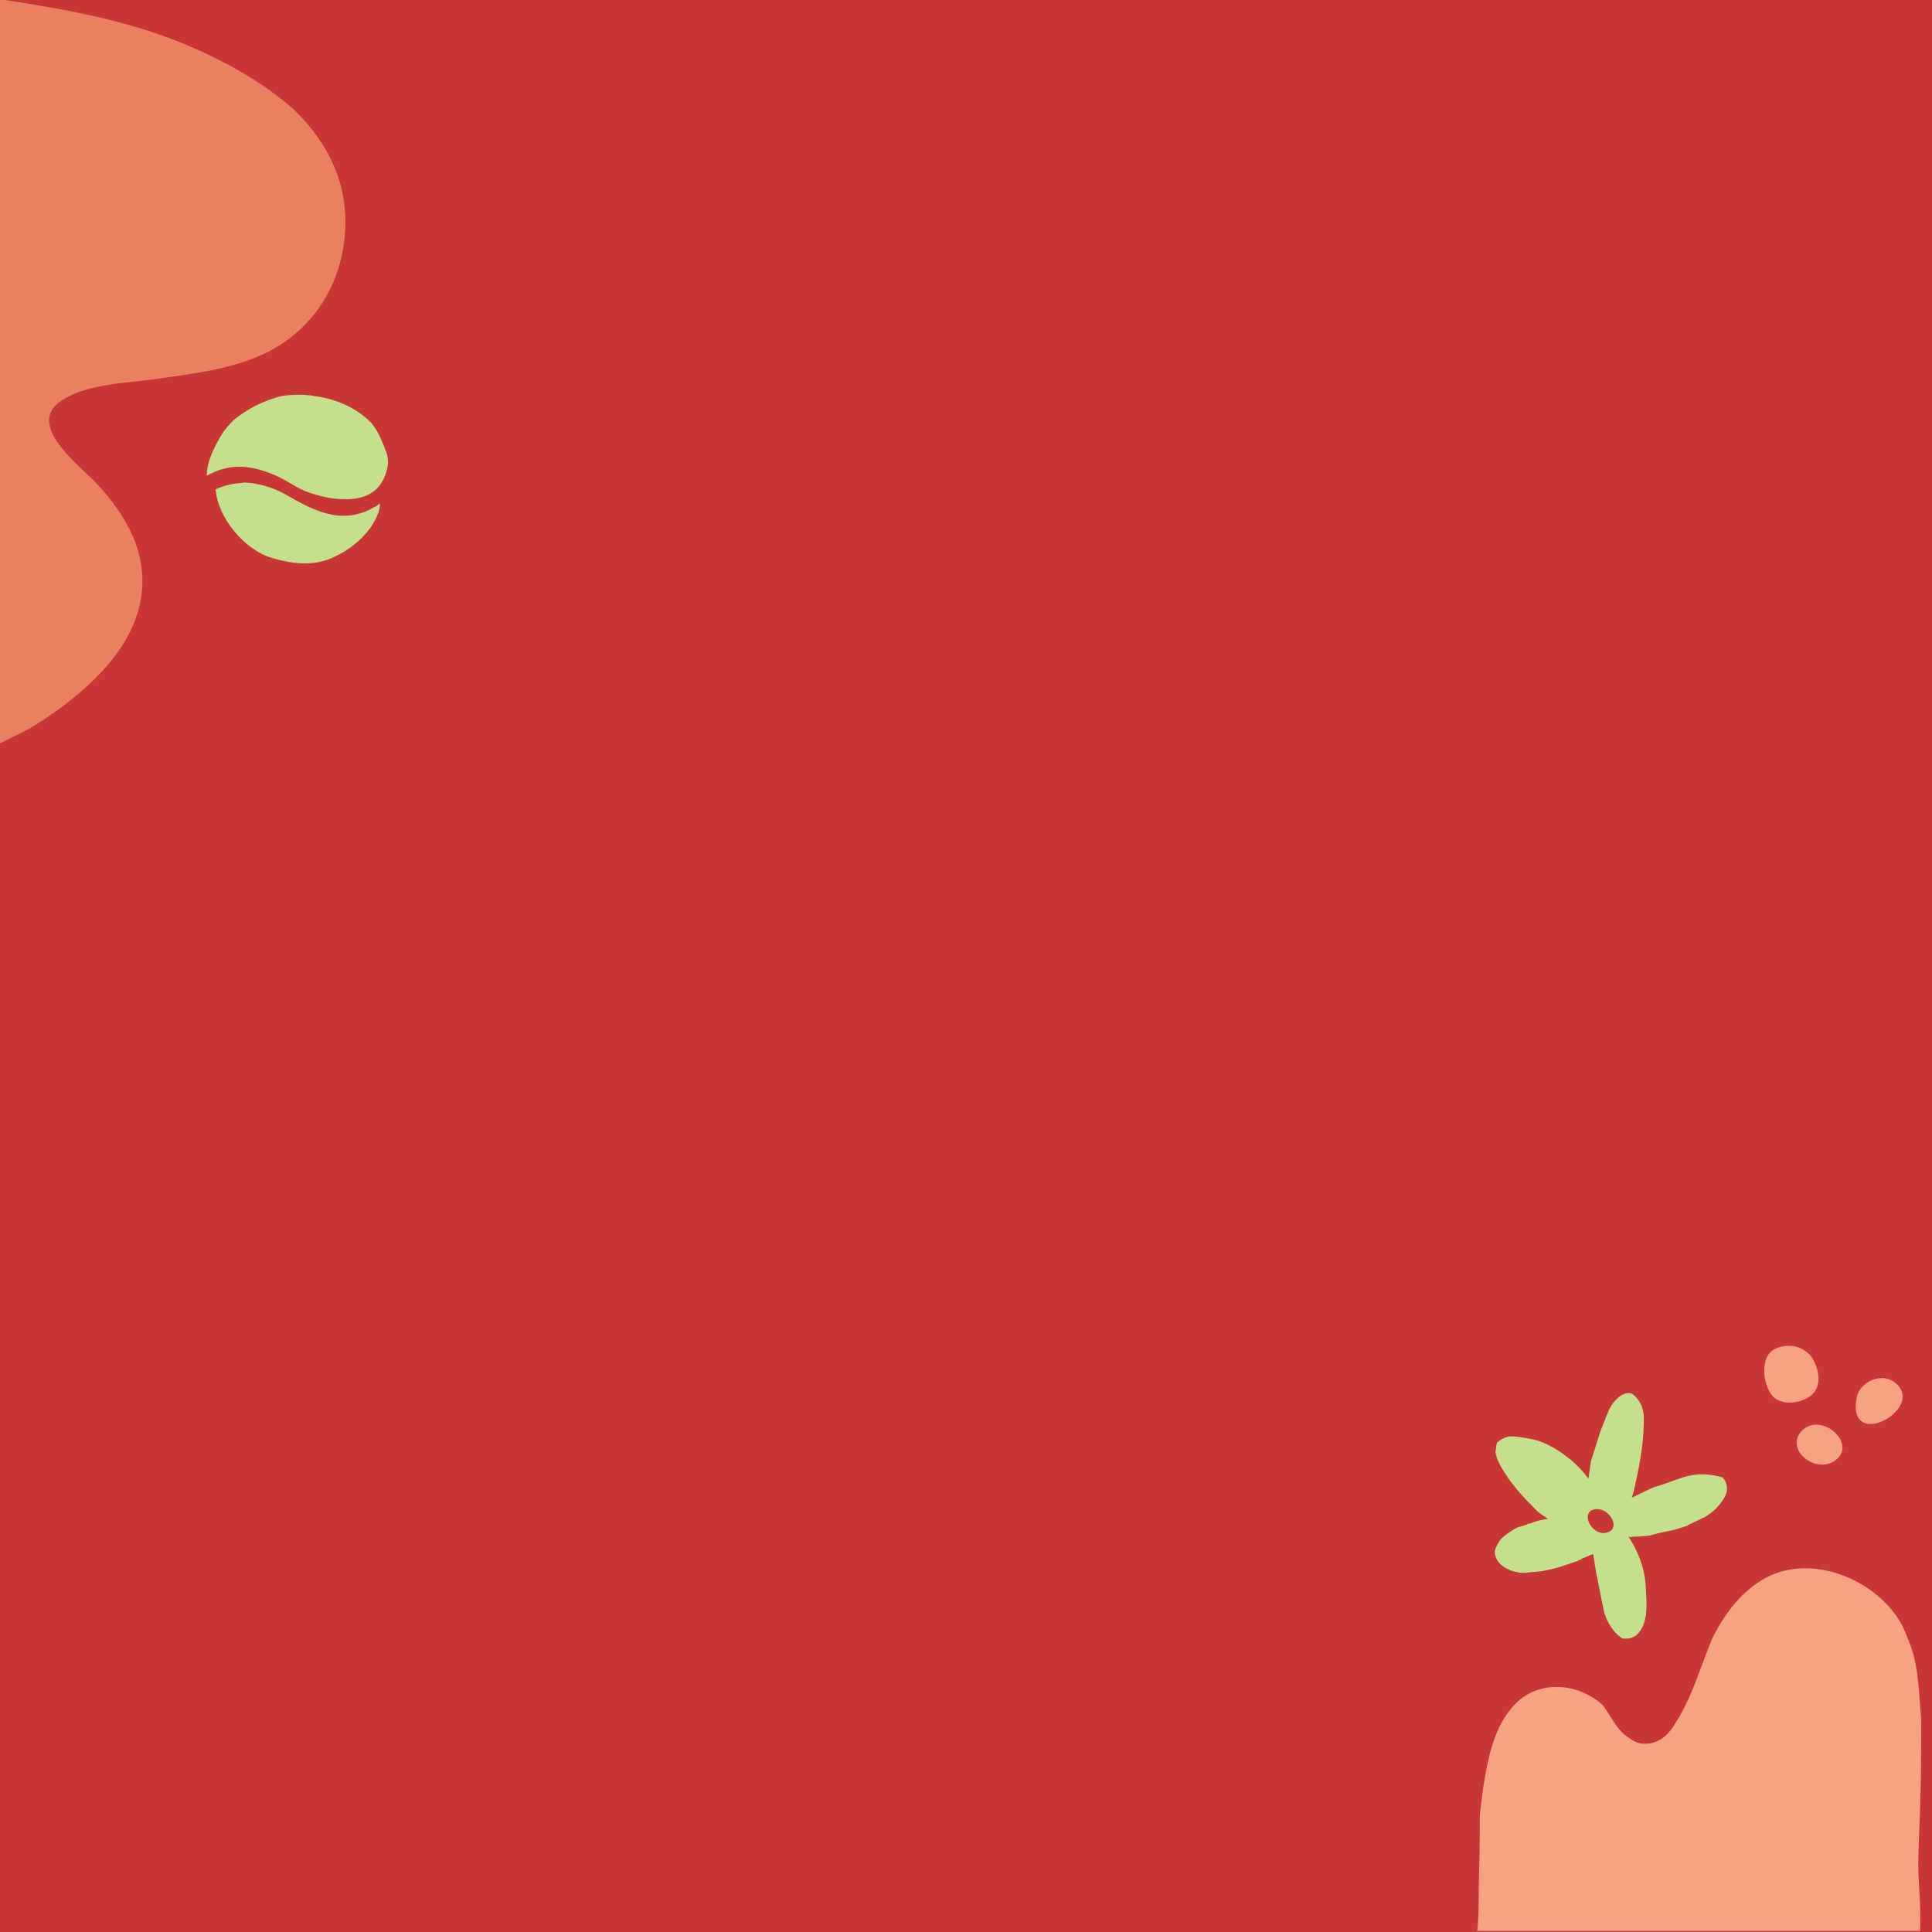
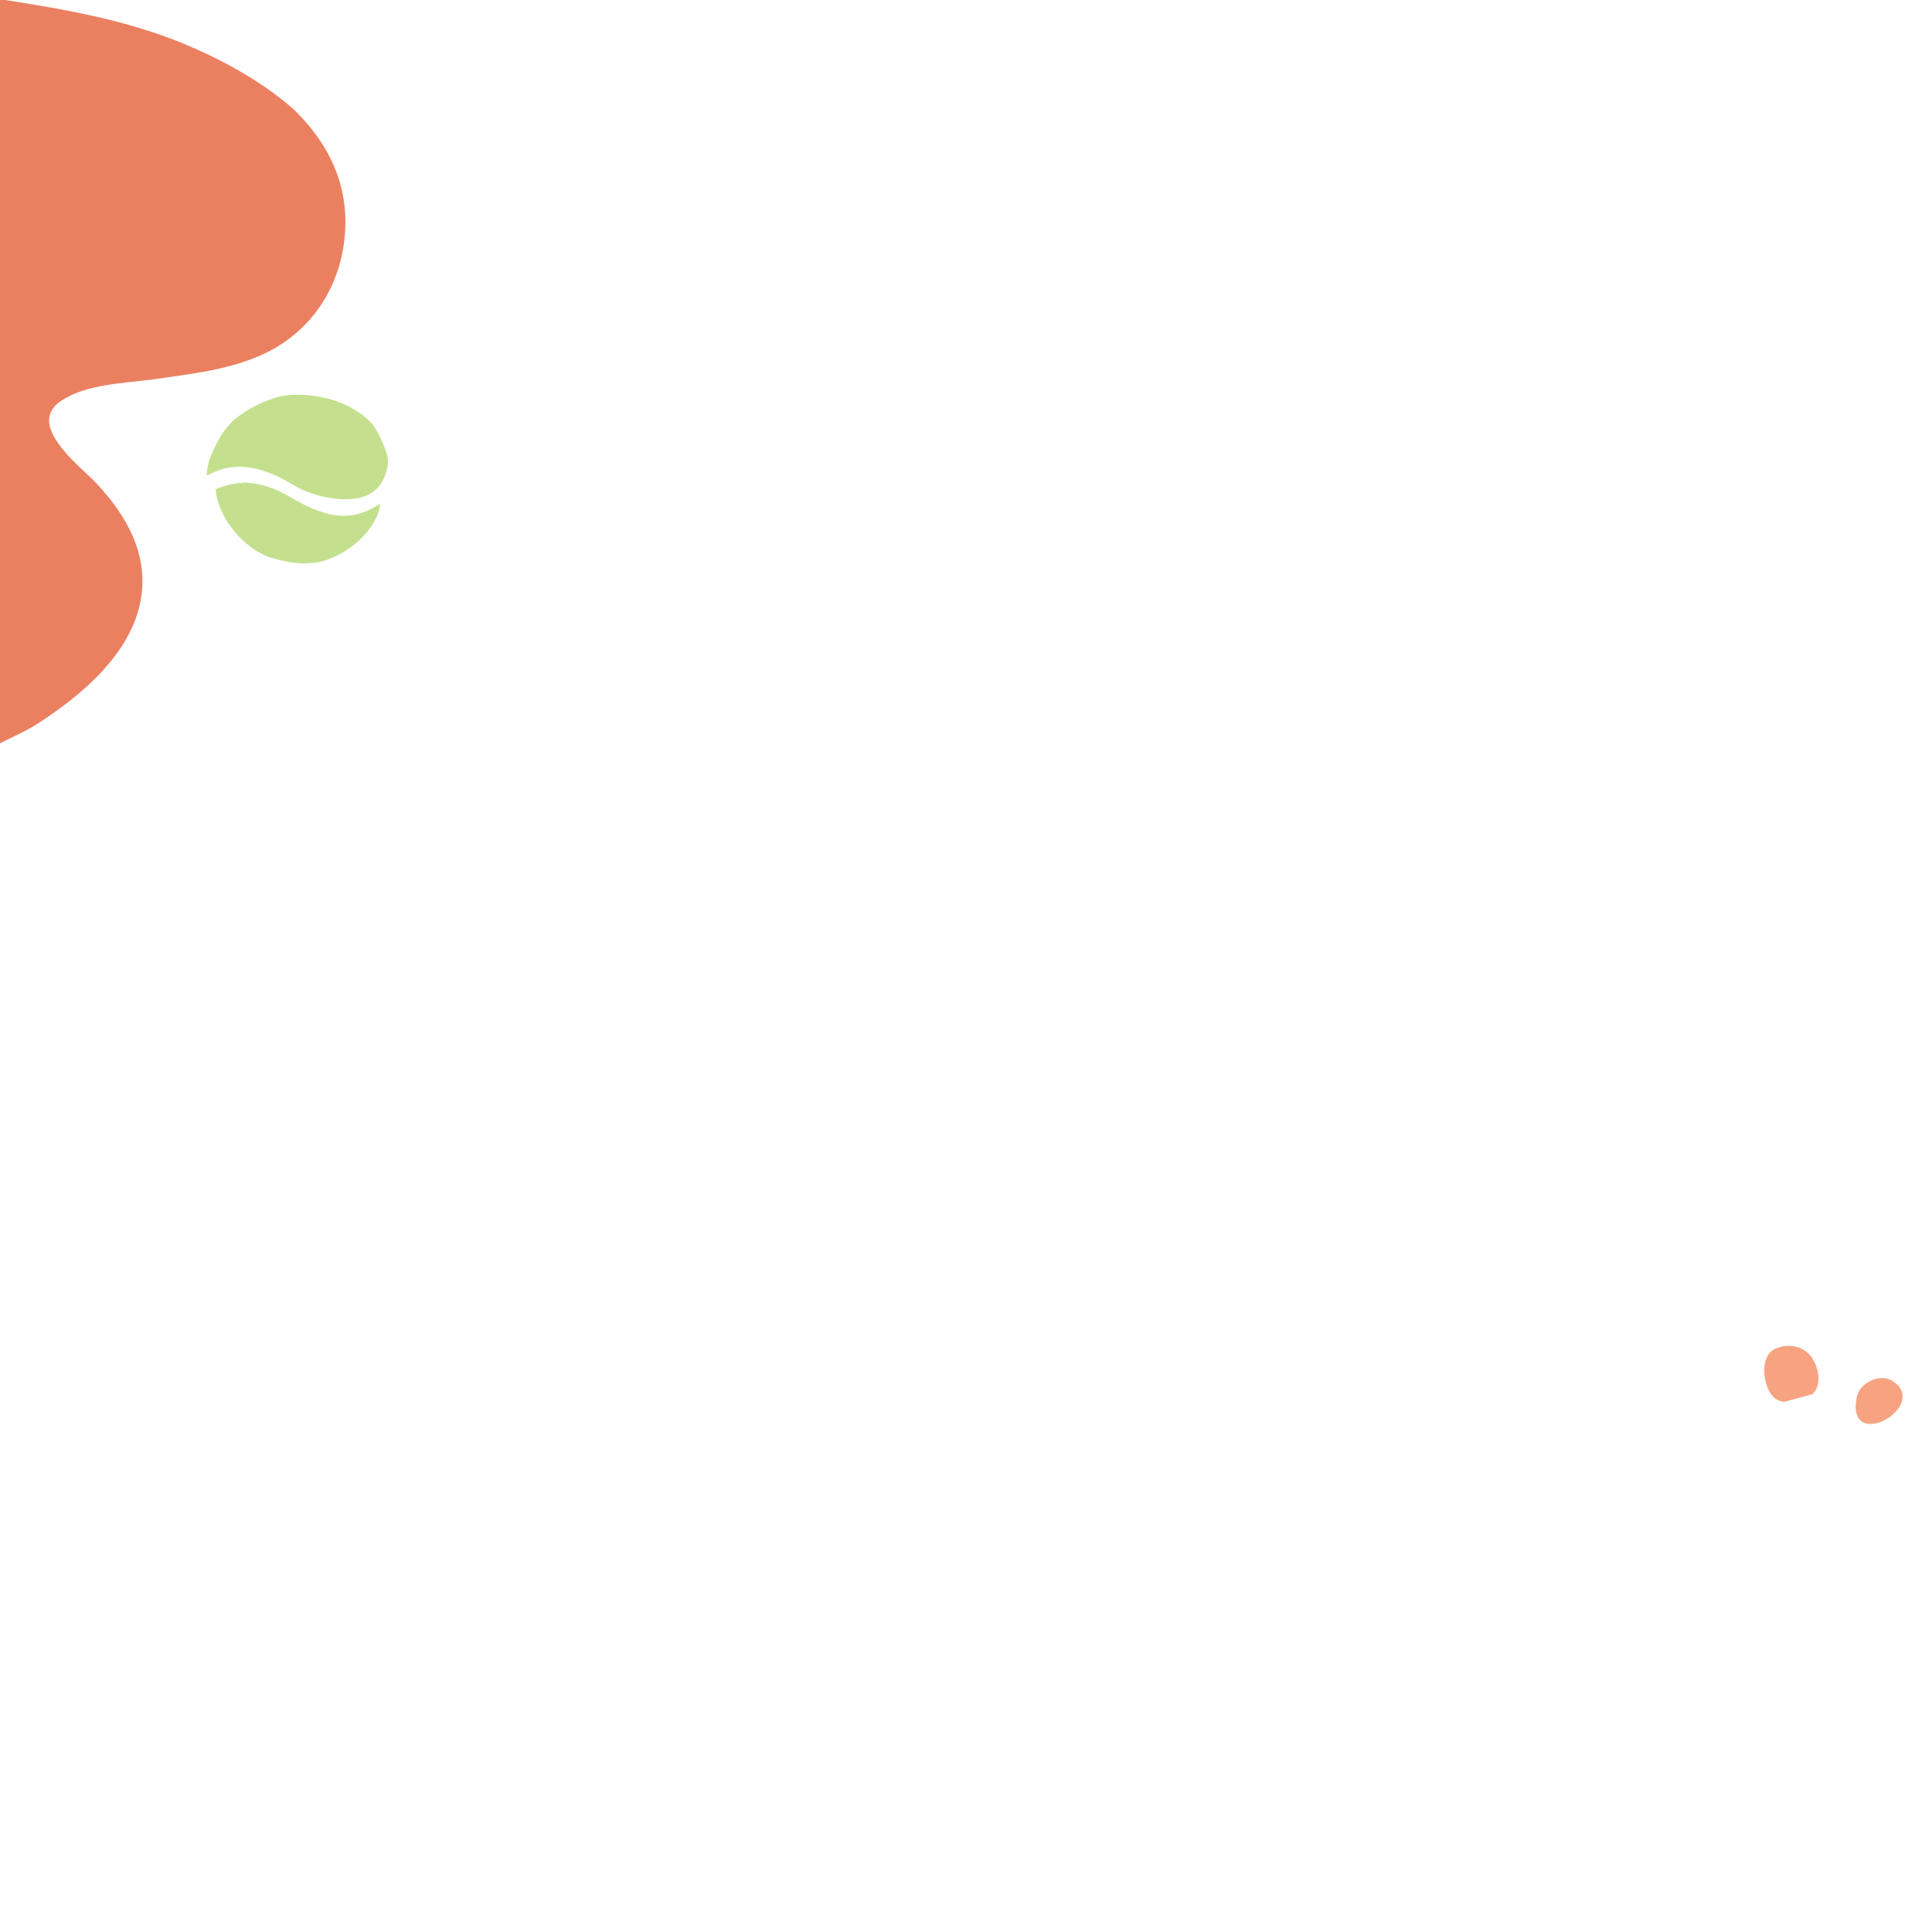
<svg xmlns="http://www.w3.org/2000/svg" version="1.1" id="Layer_1" x="0px" y="0px" viewBox="0 0 370 370" style="enable-background:new 0 0 370 370;" xml:space="preserve">
  <style type="text/css">
	.st0{fill:#C93636;}
	.st1{fill:#F7A382;}
	.st2{fill:#C4E08F;}
	.st3{fill:#EB8061;}
</style>
-   <path class="st0" d="M370,0H0v370h370V0z" />
-   <path class="st1" d="M341.6,268.5c-0.9-0.2-1.7-0.6-2.2-1.2c-1.8-2.2-2.5-7.6,0.6-9c2.4-1.1,5.4-0.6,7,1.7c1.3,2,2,5.2,0.1,7  C345.9,268.2,343.5,268.9,341.6,268.5z" />
-   <path class="st1" d="M348,280.4c-2.9-0.6-5.5-3.9-2.8-6.5c3.7-3.6,10.8,2.8,6.1,5.9C350.2,280.5,349.1,280.6,348,280.4z" />
+   <path class="st1" d="M341.6,268.5c-0.9-0.2-1.7-0.6-2.2-1.2c-1.8-2.2-2.5-7.6,0.6-9c2.4-1.1,5.4-0.6,7,1.7c1.3,2,2,5.2,0.1,7  z" />
  <path class="st1" d="M358.4,272.7c-2,0.1-3.6-1.3-2.8-5.1c0.5-2.8,4.4-4.7,6.9-3.1C367.2,267.6,362,272.6,358.4,272.7z" />
-   <path class="st2" d="M307.7,293.5c2.1-0.5,1.4-2.8-0.1-3.9c-0.6-0.4-1.2-0.6-1.9-0.6C302.3,289.3,304.8,294.3,307.7,293.5z   M286.7,276.3c0.6-0.6,1.4-1,2.3-1.2c1.4-0.1,3.1,0.3,4.3,0.5c3,0.6,5.4,2.3,7.7,4.1c1.1,1,2.1,2,3,3.2c0.1,0.1,0.2,0.2,0.2,0.3  c0.2-1.2,0.3-2.3,0.5-3.5c0.1-0.1,0.1-0.2,0.1-0.2c0.5-1.7,1.1-3.4,1.6-5.1c0.3-0.9,0.7-1.7,1-2.6c0.5-1.2,0.9-2.4,1.7-3.3  c0.9-1.1,2.1-2,3.4-1.6c0.1,0,0.1,0.1,0.2,0.1c0.7,0.6,1.3,1.3,1.7,2.3c0.1,0.3,0.2,0.7,0.3,1.1c0,0.2,0.1,0.5,0.1,0.7  c0.1,4.3-0.6,8.5-1.5,12.6c-0.2,0.9-0.4,2-0.8,3.1c0.2-0.1,0.5-0.2,0.7-0.3c1.2-0.6,2.4-1.2,3.6-1.7c1.8-0.5,3.5-1.2,5.3-1.8  c2.7-0.9,5-0.8,7.7-0.1c0.1,0.1,0.2,0.2,0.3,0.3c0.6,0.7,0.7,1.7,0.6,2.5c-0.4,1.4-1.6,2.8-2.5,3.6c-0.2,0.2-0.4,0.3-0.6,0.5  c-0.4,0.3-0.8,0.5-1.2,0.8c-0.1,0-0.2,0.1-0.3,0.1c-0.9,0.5-1.9,0.9-2.9,1.4l-0.1,0.1c-1,0.3-2,0.7-3,0.9c-1.3,0.3-2.7,0.5-3.9,0.9  c-0.2,0.1-0.3,0.1-0.5,0.1c-1,0.1-2.1,0.2-3.1,0.2c-0.1,0-0.1,0.1-0.2,0.1c-0.2,0-0.3-0.1-0.5-0.1c0.1,0.2,0.2,0.3,0.3,0.5  c1.3,2.1,2.2,4.3,2.7,6.7c0.3,1.6,0.3,3.2,0.4,4.7c0.1,2,0,4.3-1.1,6c-0.9,1.4-2,1.7-3.4,1.6c-1.4-0.7-2.7-2.6-3.3-4.2  c-0.2-0.5-0.3-0.9-0.4-1.4c-0.5-2.3-0.9-4.6-1.4-6.9c-0.2-1.3-0.4-2.5-0.6-3.7c-0.2,0.1-0.5,0.2-0.7,0.3c-0.4,0.2-0.8,0.3-1.2,0.5  c0,0,0,0-0.1,0c-0.1,0-0.1,0.1-0.1,0.1c-0.3,0.2-0.7,0.3-1,0.5c-0.6,0.2-1.2,0.4-1.8,0.6c-1.4,0.5-2.9,0.9-4.4,1.2  c-0.9,0.2-1.8,0.2-2.7,0.3c-0.3,0-0.6,0.1-0.9,0.1c-0.3,0-0.6,0-0.9,0c-0.2,0-0.4,0-0.6-0.1c-0.6-0.1-1.2-0.2-1.7-0.5  c-1.6-0.6-2.9-2.1-2.7-3.7c0.2-0.7,0.6-1.4,1.1-2.1c0.9-0.9,2.2-1.8,3.5-2.4h0.1c0.4-0.1,0.8-0.2,1.3-0.4c0.1,0,0.1,0,0.2-0.1  c0.1-0.1,0.2-0.1,0.3-0.1h0.1c0.2-0.1,0.4-0.1,0.6-0.2c0.2-0.1,0.3-0.1,0.5-0.2c0.3-0.1,0.8-0.2,1.1-0.3h0.1  c0.5-0.1,0.9-0.2,1.3-0.2c-0.7-0.5-1.4-0.9-2-1.4c-0.1-0.1-0.2-0.2-0.3-0.3c-2.1-2.1-4.2-4.3-5.8-6.8c-0.8-1.2-1.8-2.8-2-4.3  c0-0.2,0-0.3,0.1-0.5C286.5,276.9,286.6,276.6,286.7,276.3z" />
  <path class="st3" d="M0,0h1c11.5,1.8,23,3.8,34,8.3c6.8,2.8,14.9,7,21.3,12.7c6.5,6.3,10.7,14.4,9.7,24.4  c-0.9,9.6-6.3,17.9-15.1,22.2c-6.9,3.3-14.4,4-21.9,5.1c-5.4,0.7-12.5,0.9-17.2,4c-7.1,4.6,3.5,12.5,6.7,15.9  c5.7,6.1,9.9,13.4,8.5,22c-1.7,10.4-11.2,18.4-19.5,23.8c-2.4,1.6-5.1,2.7-7.6,4V0z" />
-   <path class="st1" d="M283.2,361.1c0.1-3.7,0.2-7.5,0.2-11.2c0-0.7,0-1.6,0-2.4c0.2-1.6,0.4-3.2,0.6-4.8c0.9-5.7,2-12.1,6.2-16.4  c4.7-4.7,12.1-4,16.8,0.3c1.6,2.2,2.8,5,5.1,6.3c1,0.8,2.1,1.2,3.7,1c2.4-0.3,4-2,5.1-4c1-1.4,1.7-3,2.4-4.4c1.7-3.7,3-7.9,4.7-11.9  c2.4-4.7,5.6-9,10.3-11.5c9-4.7,21.4,0.6,26,9.2c0.4,0.9,0.8,1.7,1.1,2.6c0.1,0.2,0.2,0.3,0.2,0.5c0.6,1.4,1,2.9,1.3,4.5  c0.6,3.3,0.7,6.6,1,10c0.1,2.8,0,5.6,0,8.1c0,6.1-0.3,12.1-0.5,18c-0.2,4.8,0.6,9.9,0.3,14.8h-84.8  C283.2,367.5,283.2,363.2,283.2,361.1z" />
  <path class="st2" d="M46.2,92.5c-1.7,0.1-3.3,0.5-4.9,1.2c0.4,5.5,5.5,11.5,10.6,13.1c4,1.2,8,1.7,11.8,0c2.9-1.3,5.4-3.2,7.3-5.8  c0.7-1.1,2-3.3,1.7-4.6c-0.1,0.1-0.1,0.1-0.2,0.2c-0.2,0.2-0.5,0.4-0.8,0.5c-0.7,0.4-1.6,0.9-2.4,1.1c-5.2,1.8-10.1-0.9-14.6-3.5  c-2.5-1.4-5.3-2.2-8.1-2.3C46.5,92.5,46.4,92.5,46.2,92.5z" />
  <path class="st2" d="M44.8,80.4c-0.9,0.9-1.7,1.8-2.4,2.9c-1.4,2.4-2.8,5.1-2.8,7.8c0.1-0.1,0.1-0.1,0.2-0.1c0,0,0,0,0.1,0  c0.1-0.1,0.2-0.2,0.5-0.3c4.3-2.2,8.6-1.4,12.9,0.6c2.1,1,3.9,2.4,6.1,3.1c2.1,0.7,4.3,1.2,6.6,1.2c4.3,0.1,7.3-1.7,8.2-6.1  c0.2-1,0.1-2.1-0.3-3.1c-0.6-1.6-1.4-3.6-2.4-4.9c-0.1-0.1-0.2-0.2-0.2-0.3c-2.7-2.9-6.6-4.7-10.7-5.3h-0.2c-0.2,0-0.3-0.1-0.5-0.1  c-0.3-0.1-0.6-0.1-0.8-0.1c-0.7-0.1-1.3-0.1-2-0.1H57c-1.2,0-2.2,0.1-3.3,0.3C50.3,76.8,47.4,78.3,44.8,80.4z" />
</svg>